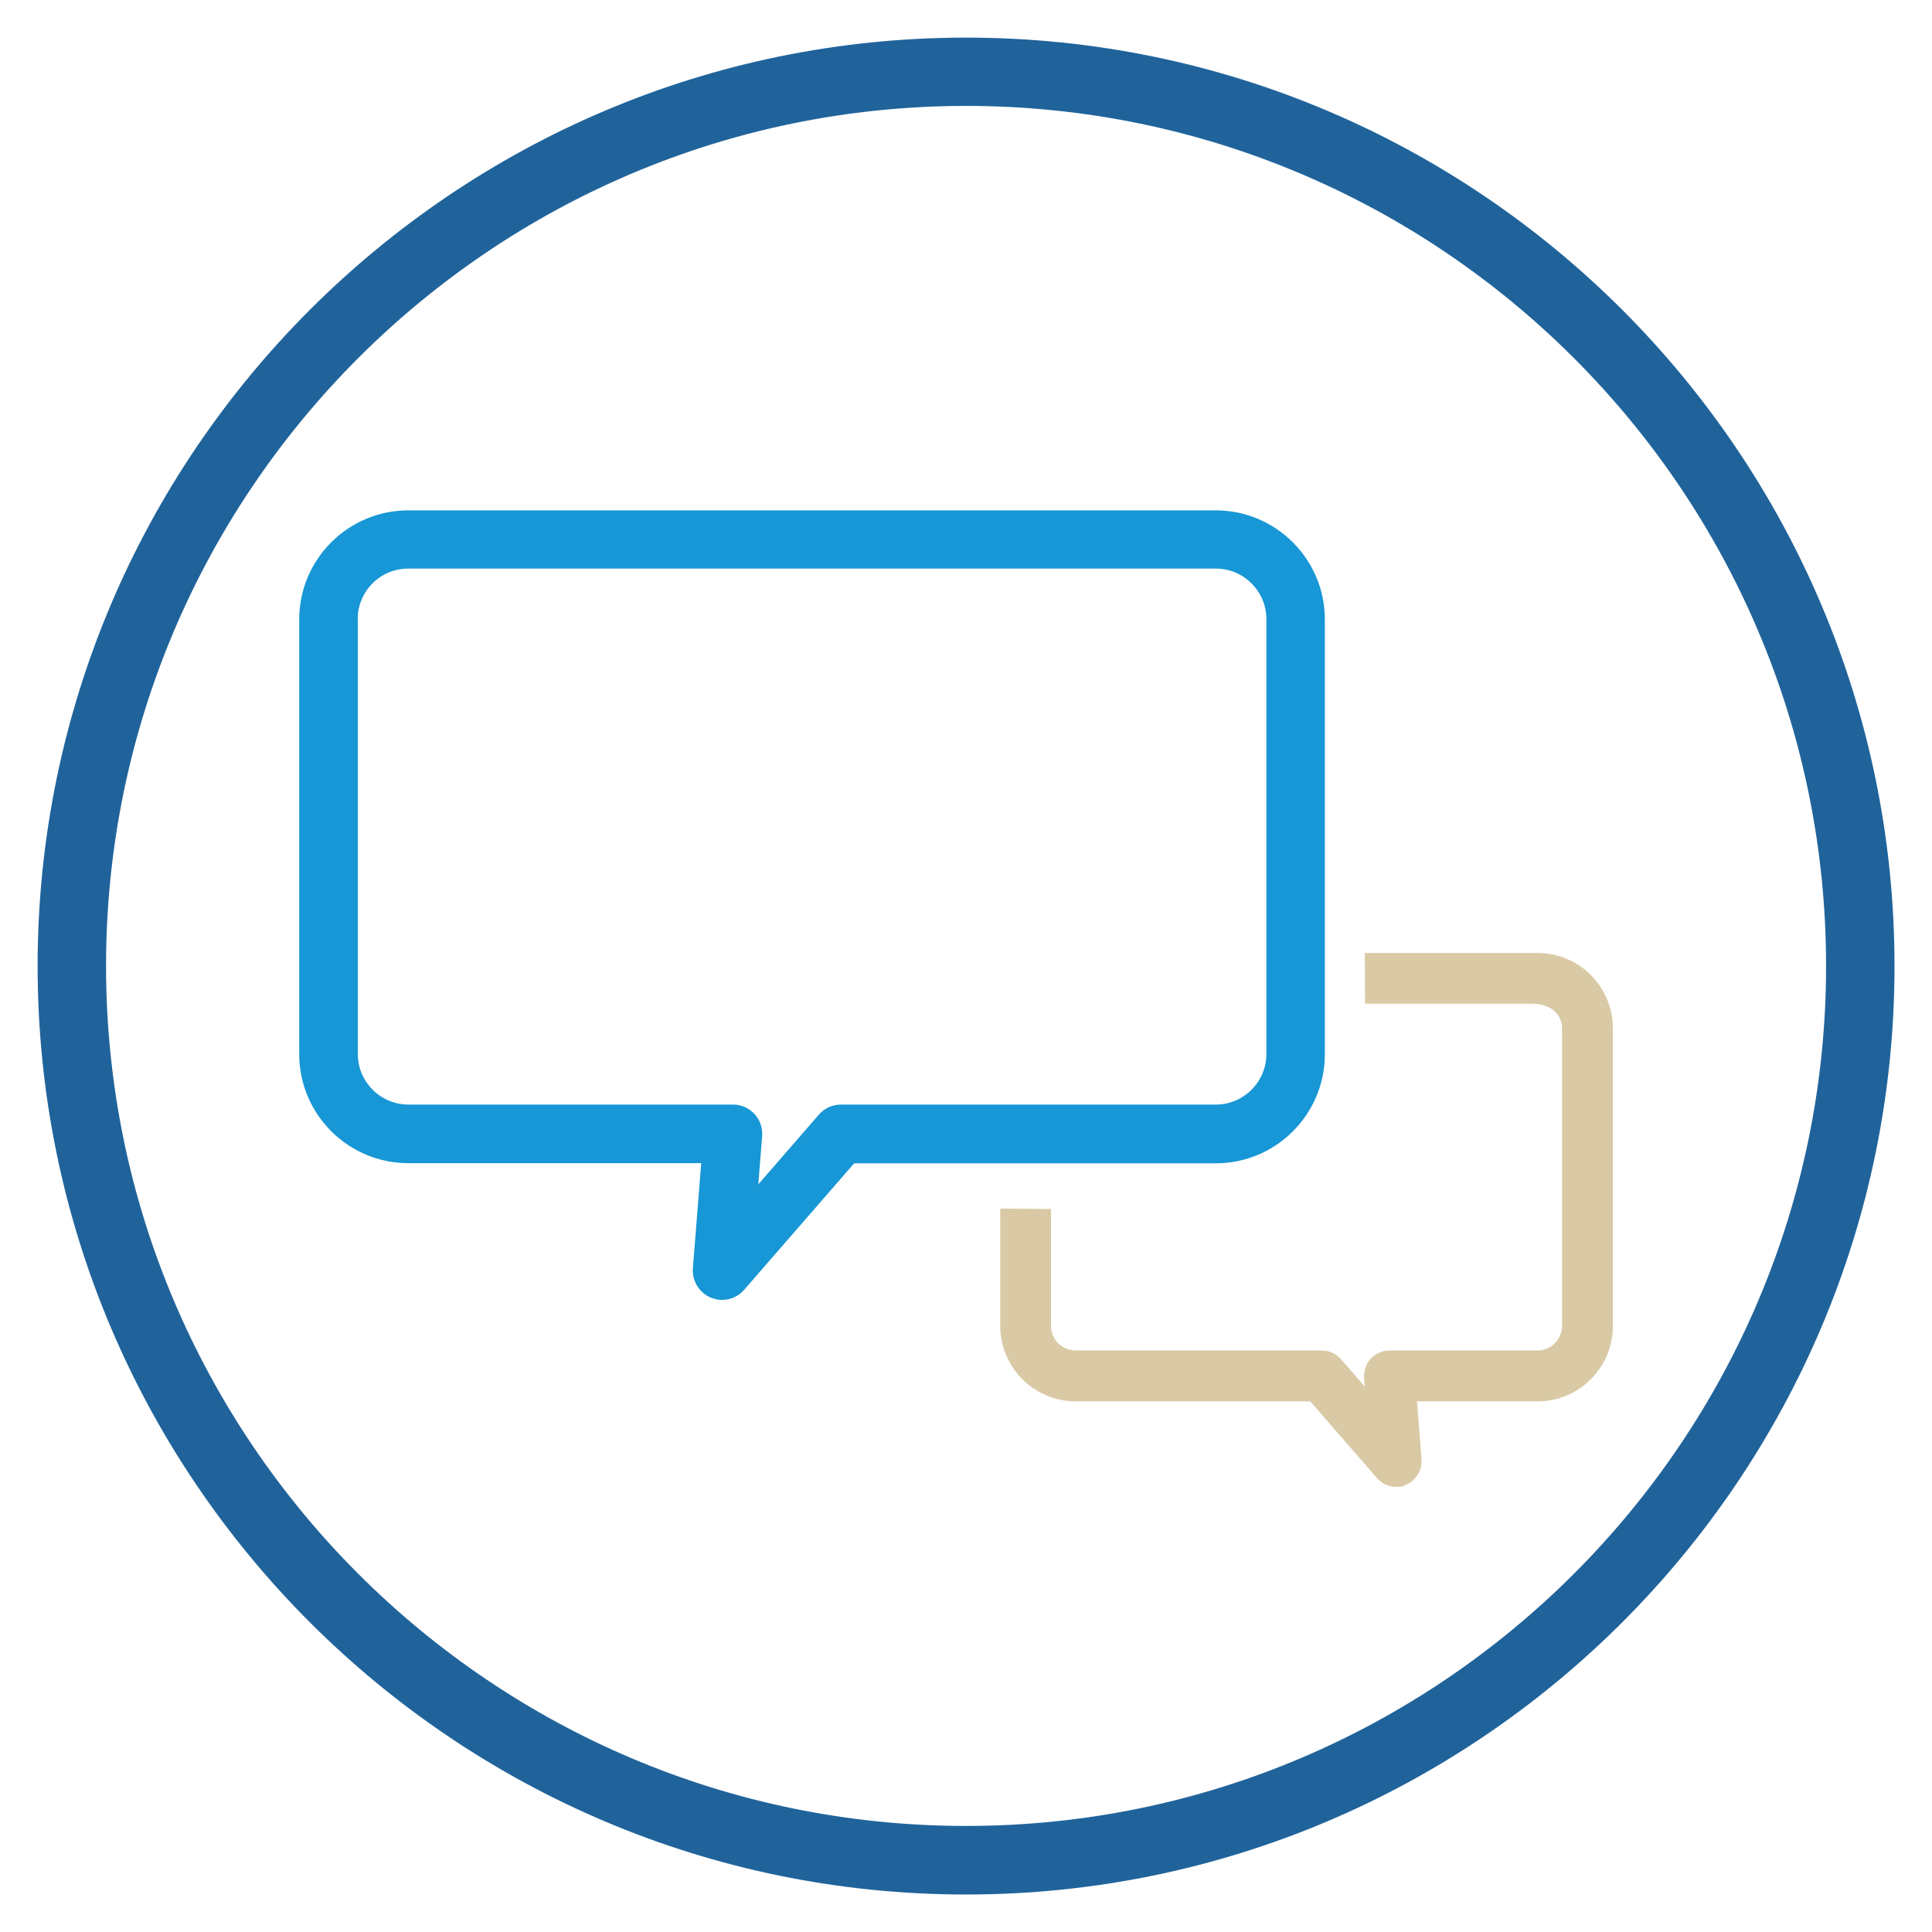
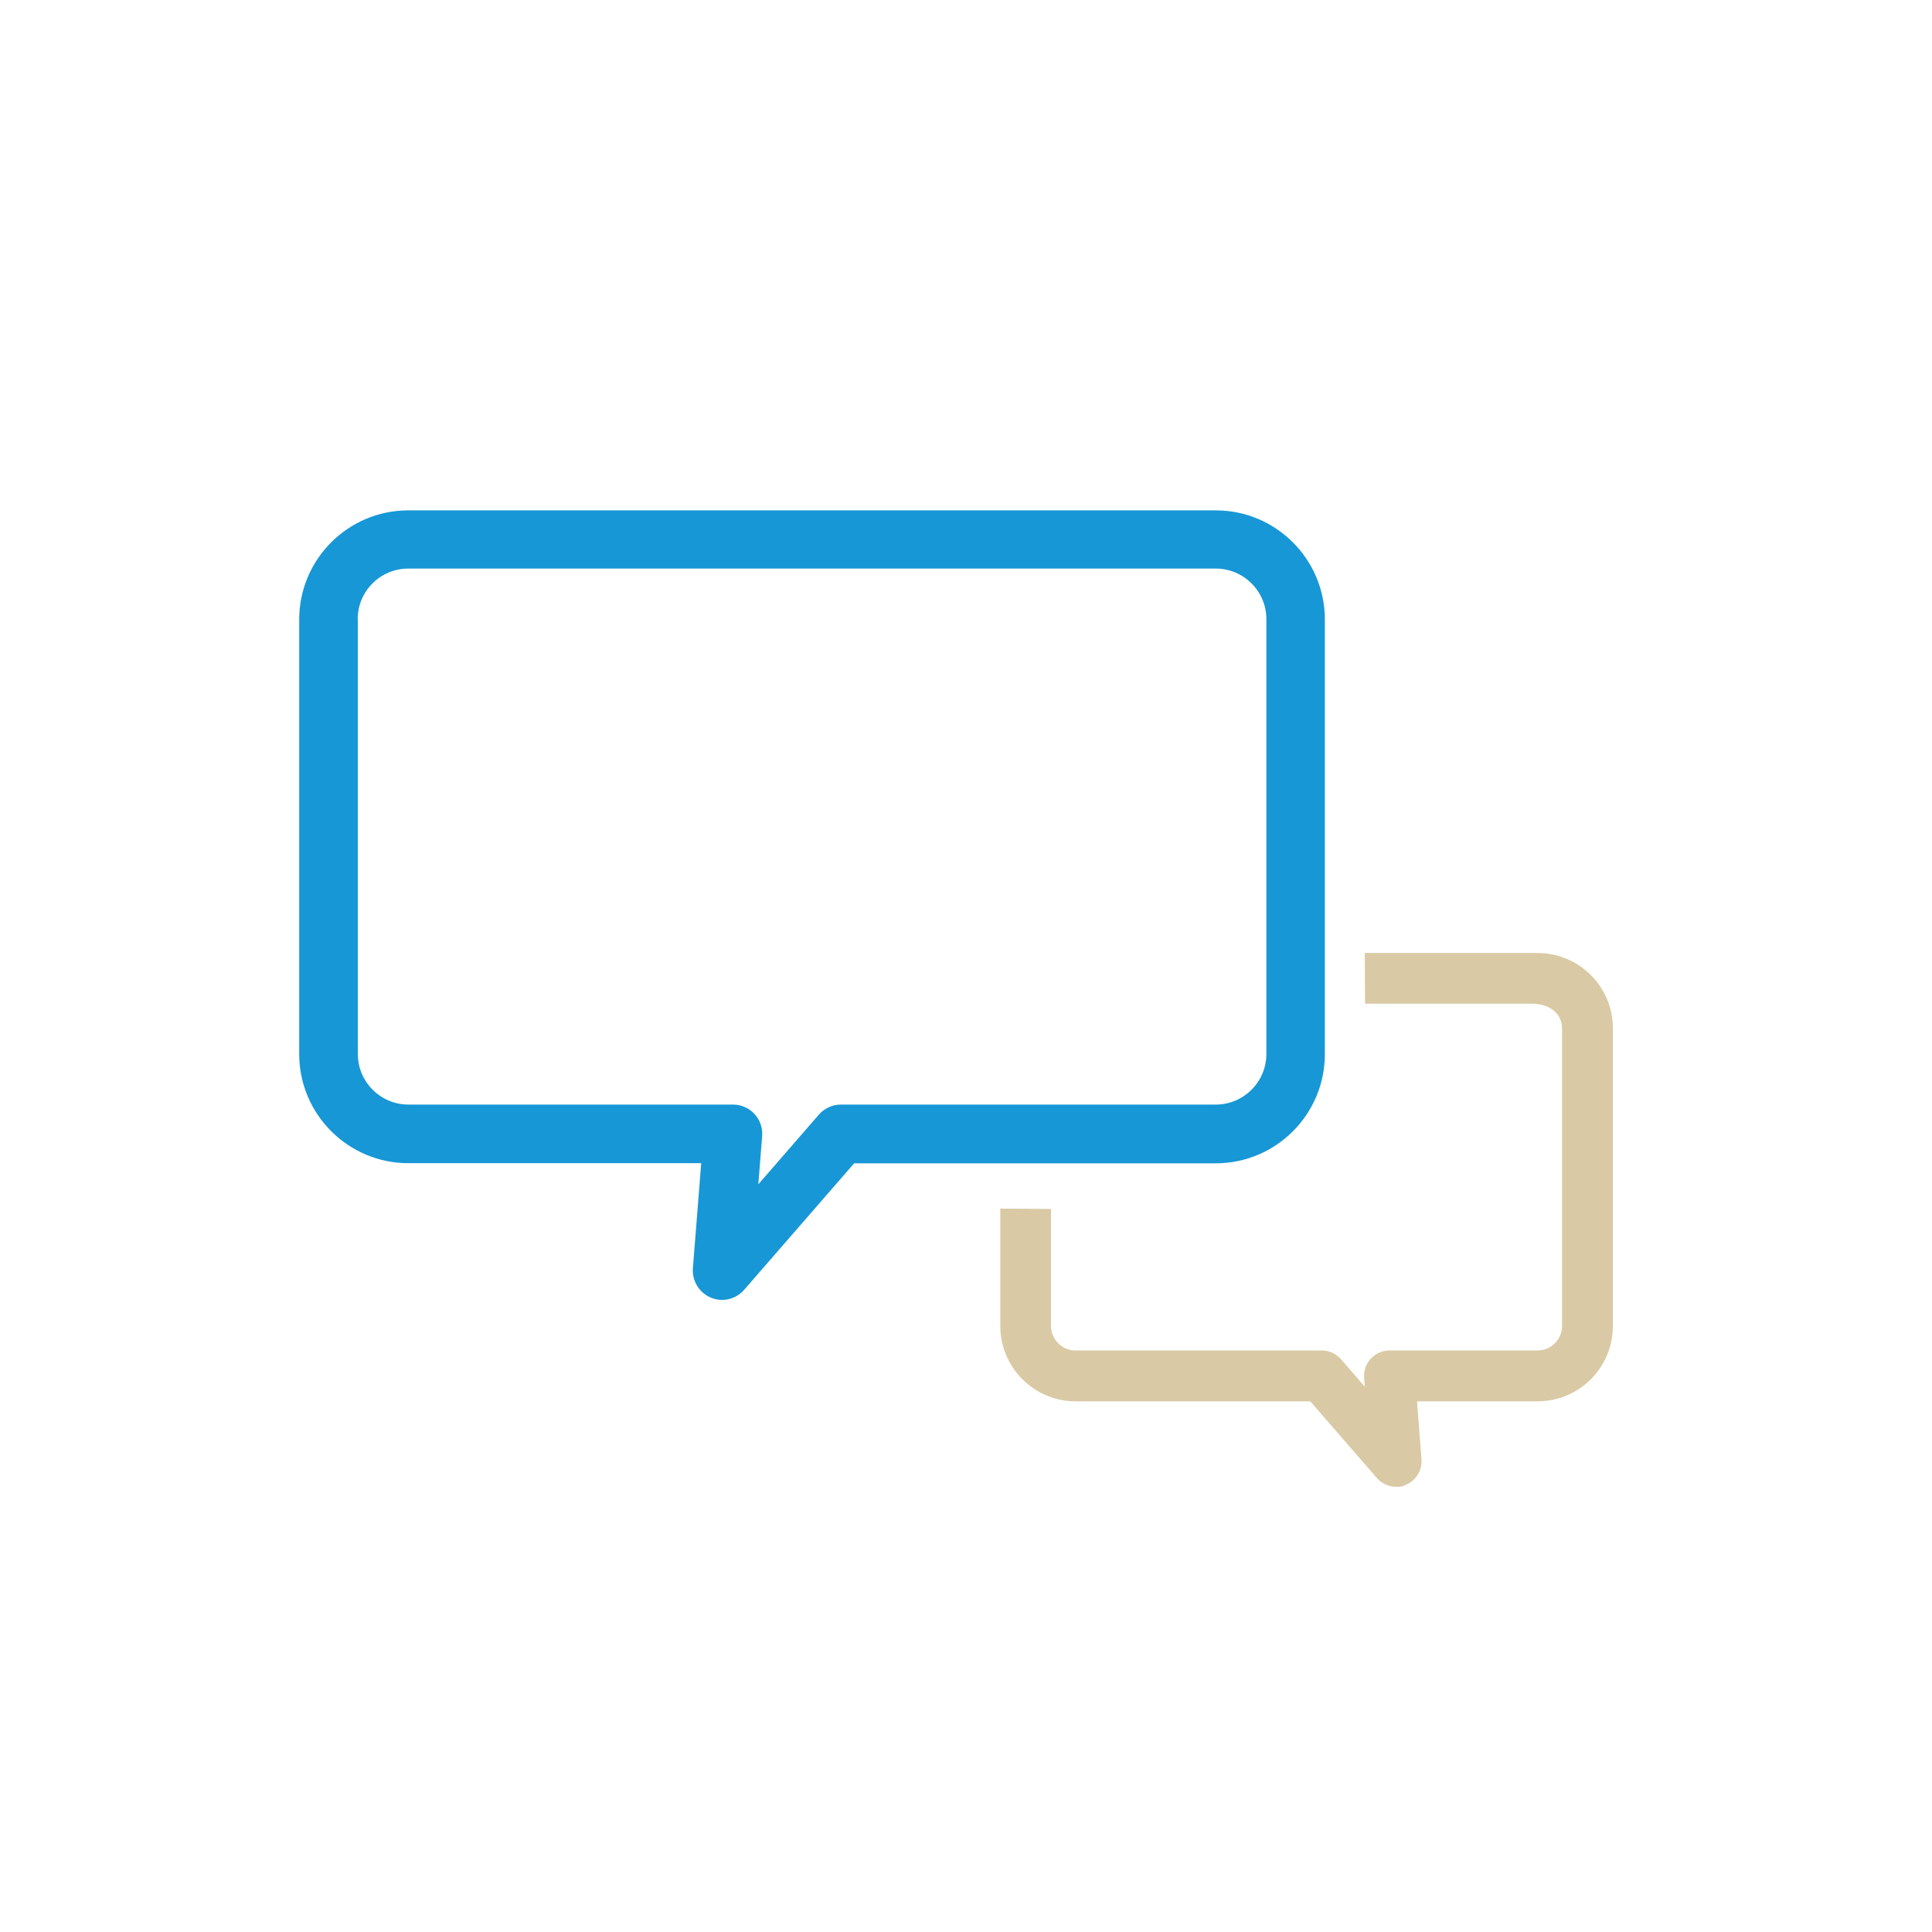
<svg xmlns="http://www.w3.org/2000/svg" id="Calque_1" data-name="Calque 1" version="1.1" viewBox="0 0 1417.3 1417.3">
  <defs>
    <style>
      .cls-1 {
        fill: #20639b;
      }

      .cls-1, .cls-2, .cls-3 {
        stroke-width: 0px;
      }

      .cls-2 {
        fill: #1797d6;
      }

      .cls-3 {
        fill: #d9caa5;
      }
    </style>
  </defs>
  <g>
    <path class="cls-3" d="M1001.4,736.3h122.3c14.1,0,22.2,8.1,22.2,18v218.4c0,9.9-8.1,18-18,18h-108.6c-5.2,0-10.1,2.2-13.7,6-3.5,3.8-5.3,8.9-4.9,14.1l.5,6.4-17.5-20.1c-3.5-4.1-8.7-6.4-14-6.4h-180.7c-9.9,0-18-8.1-18-18v-85.8l-37.2-.3v86.1c0,30.5,24.8,55.3,55.2,55.3h172.2l48.9,56.3c3.6,4.1,8.8,6.4,14.1,6.4s4.8-.5,7.2-1.5c7.4-3.1,12-10.6,11.4-18.6l-3.3-42.6h88.5c30.5,0,55.2-24.8,55.2-55.3v-218.4c0-30.5-24.8-55.2-55.2-55.2h-126.8l.2,37.2Z" />
    <path class="cls-2" d="M219.5,773.3c0,44.1,35.9,80,80,80h214.9l-6.1,77.1c-.7,9.2,4.6,17.9,13.1,21.5,2.7,1.1,5.5,1.7,8.3,1.7,6.1,0,12-2.6,16.2-7.4l80.7-92.8h265.3c44.1,0,80-35.9,80-80v-319c0-44.1-35.9-80-80-80H299.5c-44.1,0-80,35.9-80,80v319ZM262.4,454.2c0-20.5,16.6-37.1,37.1-37.1h592.4c20.4,0,37.1,16.6,37.1,37.1v319c0,20.4-16.6,37.1-37.1,37.1h-275c-6.2,0-12.1,2.7-16.2,7.4l-44.4,51.1,2.8-35.4c.5-5.9-1.6-11.8-5.6-16.2-4.1-4.4-9.8-6.9-15.8-6.9h-238.1c-20.4,0-37.1-16.6-37.1-37.1v-319Z" />
  </g>
-   <path class="cls-1" d="M708.7,1389.8c-375.6,0-681.1-305.5-681.1-681.1S333.1,27.6,708.7,27.6s681.1,305.5,681.1,681.1-305.5,681.1-681.1,681.1ZM708.7,77.7c-347.9,0-630.9,283-630.9,630.9s283,630.9,630.9,630.9,630.9-283,630.9-630.9S1056.6,77.7,708.7,77.7Z" />
</svg>